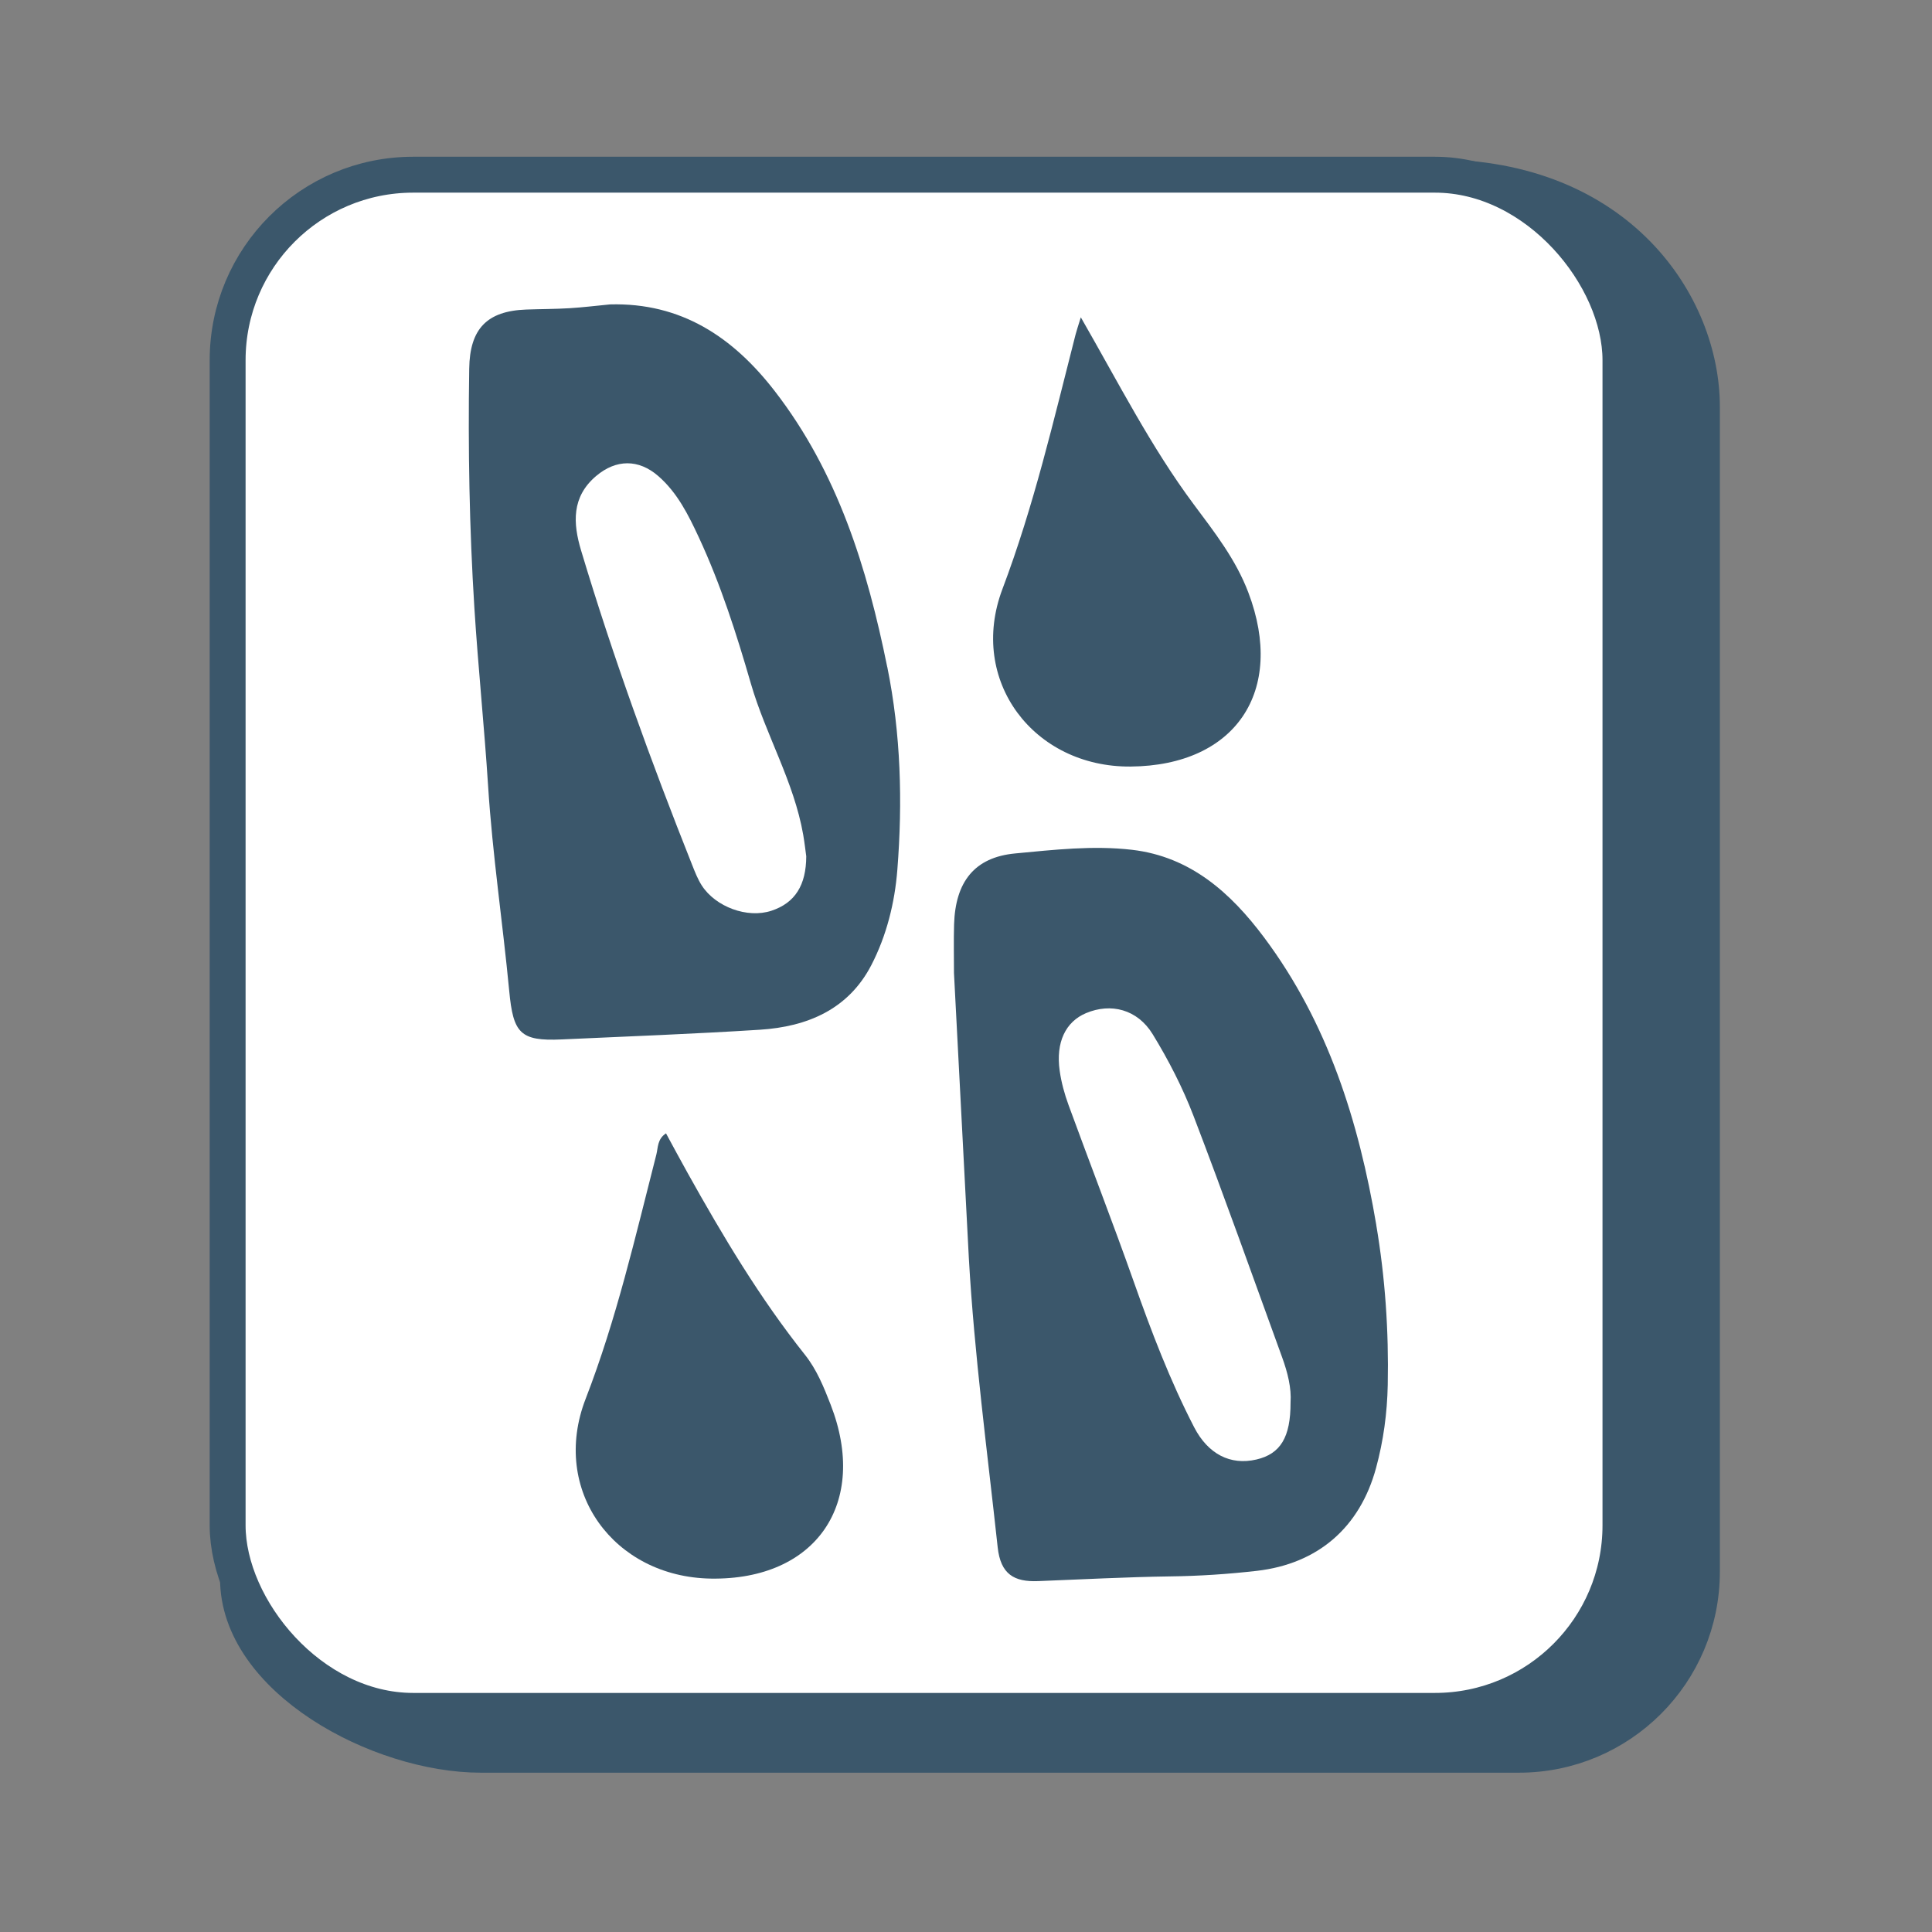
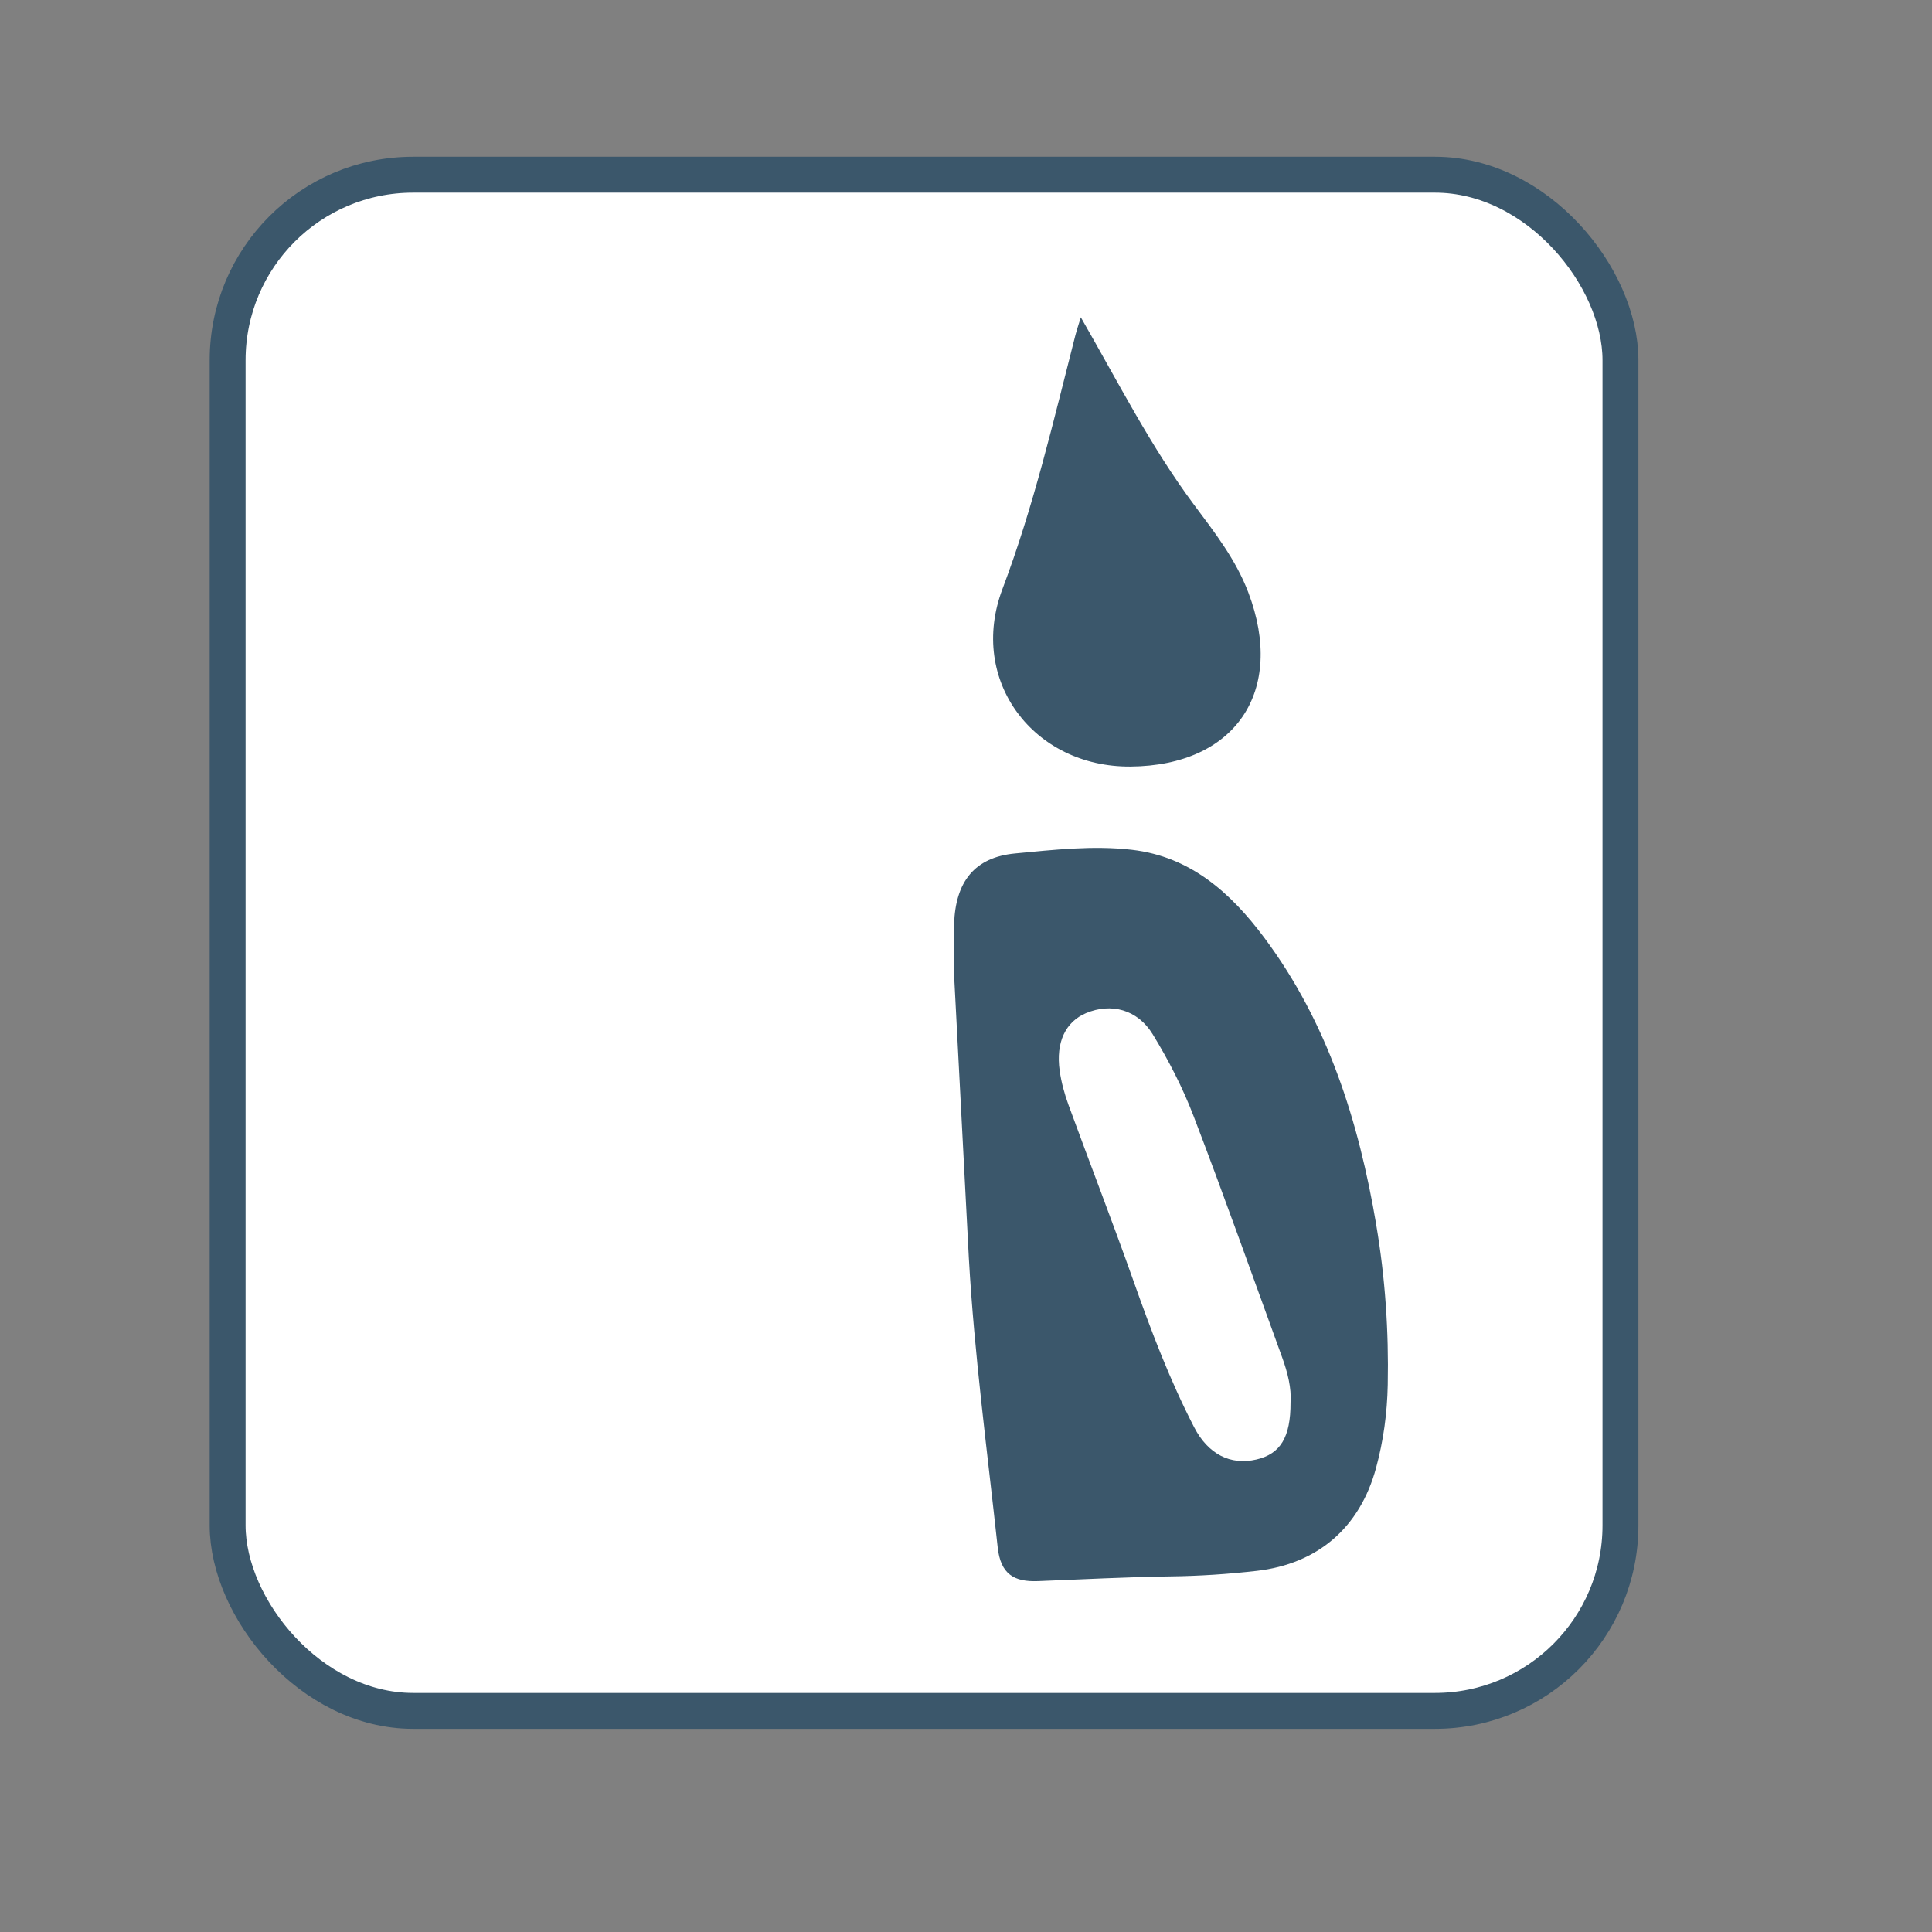
<svg xmlns="http://www.w3.org/2000/svg" viewBox="0 0 376.67 376.67" id="Mockups">
  <rect x="0" y="0" width="376.67" height="376.67" fill="#808080" stroke="none" />
  <defs>
    <style>
      .cls-1 {
        fill: #fff;
        stroke-width: 7px;
      }

      .cls-1, .cls-2 {
        stroke: #3b576b;
        stroke-miterlimit: 10;
      }

      .cls-2 {
        stroke-width: 6px;
      }

      .cls-2, .cls-3 {
        fill: #3b576b;
      }

      .cls-3 {
        stroke-width: 0px;
      }
    </style>
  </defs>
-   <path d="M296.12,342.61H93.73c-19.98,0-47.83-14.86-47.83-34.84l11.67-228.49c0-19.98,16.19-36.17,36.17-36.17l186.03-9.05c36.17,0,52.54,25.24,52.54,45.22v227.16c0,19.98-16.19,36.17-36.17,36.17Z" class="cls-2" />
  <rect ry="36.17" rx="36.17" height="299.5" width="271.55" y="34.06" x="44.38" class="cls-1" />
  <g>
    <path d="M210.73,61.88c7.41,12.89,13.69,25.28,21.99,36.43,4.04,5.43,8.21,10.72,10.67,17.23,7.27,19.18-2.48,33.74-22.96,33.91-18.89.16-31.74-16.75-24.99-34.61,6.13-16.21,9.98-32.92,14.25-49.59.2-.79.47-1.55,1.03-3.38Z" class="cls-3" />
-     <path d="M129.84,220.95c1.44,2.64,2.81,5.22,4.24,7.77,6.86,12.3,14.07,24.37,22.87,35.43,2.28,2.87,3.66,6.27,4.99,9.69,7.48,19.23-2.84,34.25-23.34,33.93-18.97-.3-31.32-17.24-24.42-35.05,6.02-15.55,9.69-31.62,13.79-47.65.34-1.35.17-2.99,1.88-4.11Z" class="cls-3" />
    <path d="M268.32,238.79c-3.41-20.14-9.44-39.4-21.86-56.01-6.49-8.68-14.34-15.77-25.77-17.1-7.6-.88-15.23,0-22.76.71-7.97.75-11.67,5.56-11.92,13.84-.09,3.15-.02,6.3-.02,9.46l2.9,55.6c1.07,18.87,3.59,37.59,5.62,56.36.57,5.29,3.22,6.79,7.86,6.61,8.6-.33,17.2-.8,25.81-.92,5.65-.07,11.25-.44,16.85-1.08,11.91-1.37,20.1-8.45,23.25-20.06,1.44-5.3,2.17-10.68,2.28-16.21.21-10.49-.5-20.92-2.25-31.21ZM251.61,273.43c.02,6.81-1.98,10.03-6.65,11.12-5.1,1.19-9.44-1.07-12.14-6.28-4.72-9.13-8.36-18.71-11.78-28.39-4.08-11.53-8.51-22.94-12.71-34.43-.79-2.16-1.41-4.42-1.73-6.69-.79-5.55,1.15-9.56,5.14-11.24,4.84-2.03,10.01-.76,13,4.13,3.09,5.05,5.84,10.4,7.96,15.93,5.98,15.6,11.56,31.35,17.27,47.05,1.08,2.97,1.84,6.02,1.64,8.8Z" class="cls-3" />
-     <path d="M172.98,130.04c-3.91-19.3-9.65-37.91-21.94-53.8-8.12-10.5-18.22-17.27-32.11-16.89-2.63.25-5.26.58-7.9.74-2.81.17-5.62.16-8.43.26-7.67.28-11.01,3.76-11.12,11.53-.24,15.57.03,31.14,1.01,46.69.73,11.56,1.93,23.08,2.67,34.64.85,13.39,2.85,26.65,4.12,39.99.78,8.2,2.09,9.83,10.24,9.45,12.88-.59,25.77-1.07,38.64-1.89,9.22-.59,17.24-3.95,21.72-12.6,2.97-5.75,4.56-12.12,5.07-18.58,1.04-13.24.69-26.48-1.96-39.54ZM150.41,177.56c-4.72,1.56-10.91-.77-13.58-4.91-.8-1.24-1.34-2.65-1.89-4.03-8.01-20.14-15.41-40.5-21.64-61.27-1.6-5.32-1.9-10.47,2.94-14.56,3.88-3.27,8.27-3.32,12.12.04,3.71,3.24,5.85,7.56,7.88,11.92,4.27,9.18,7.34,18.8,10.15,28.51,2.9,10.01,8.4,19.12,10.21,29.51.28,1.62.46,3.27.59,4.18-.02,5.59-2.15,9.08-6.78,10.61Z" class="cls-3" />
  </g>
</svg>